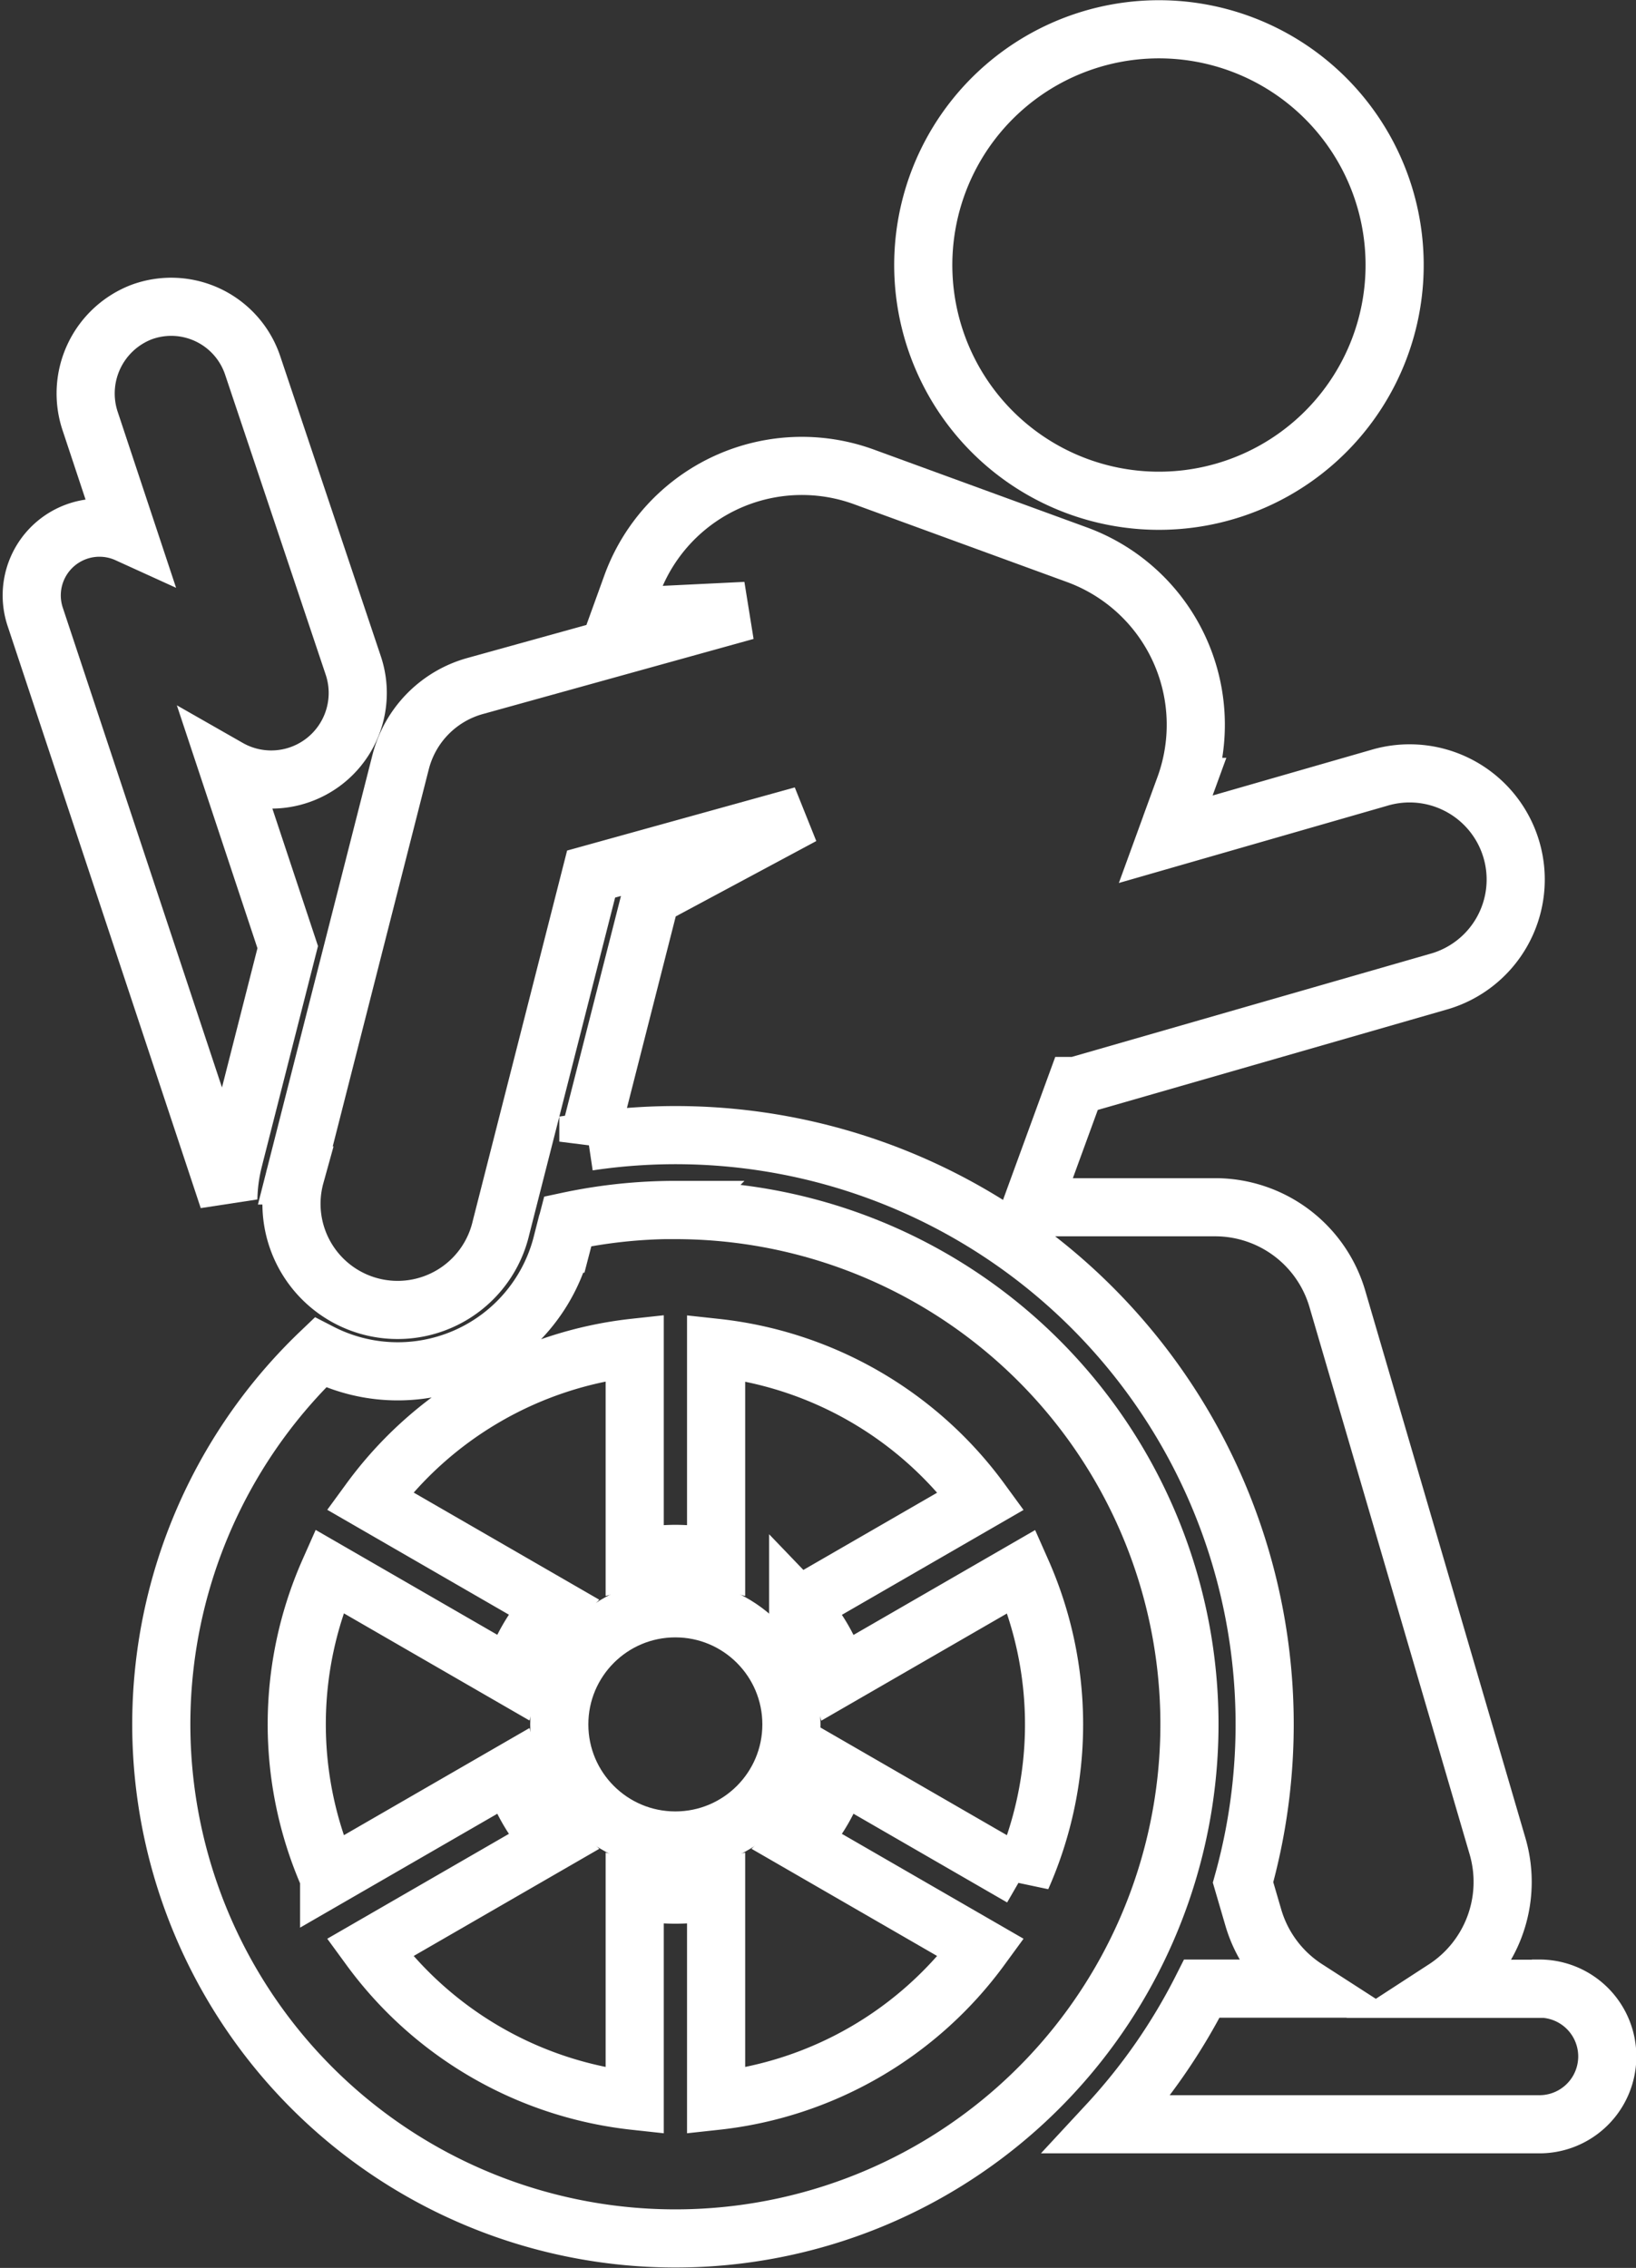
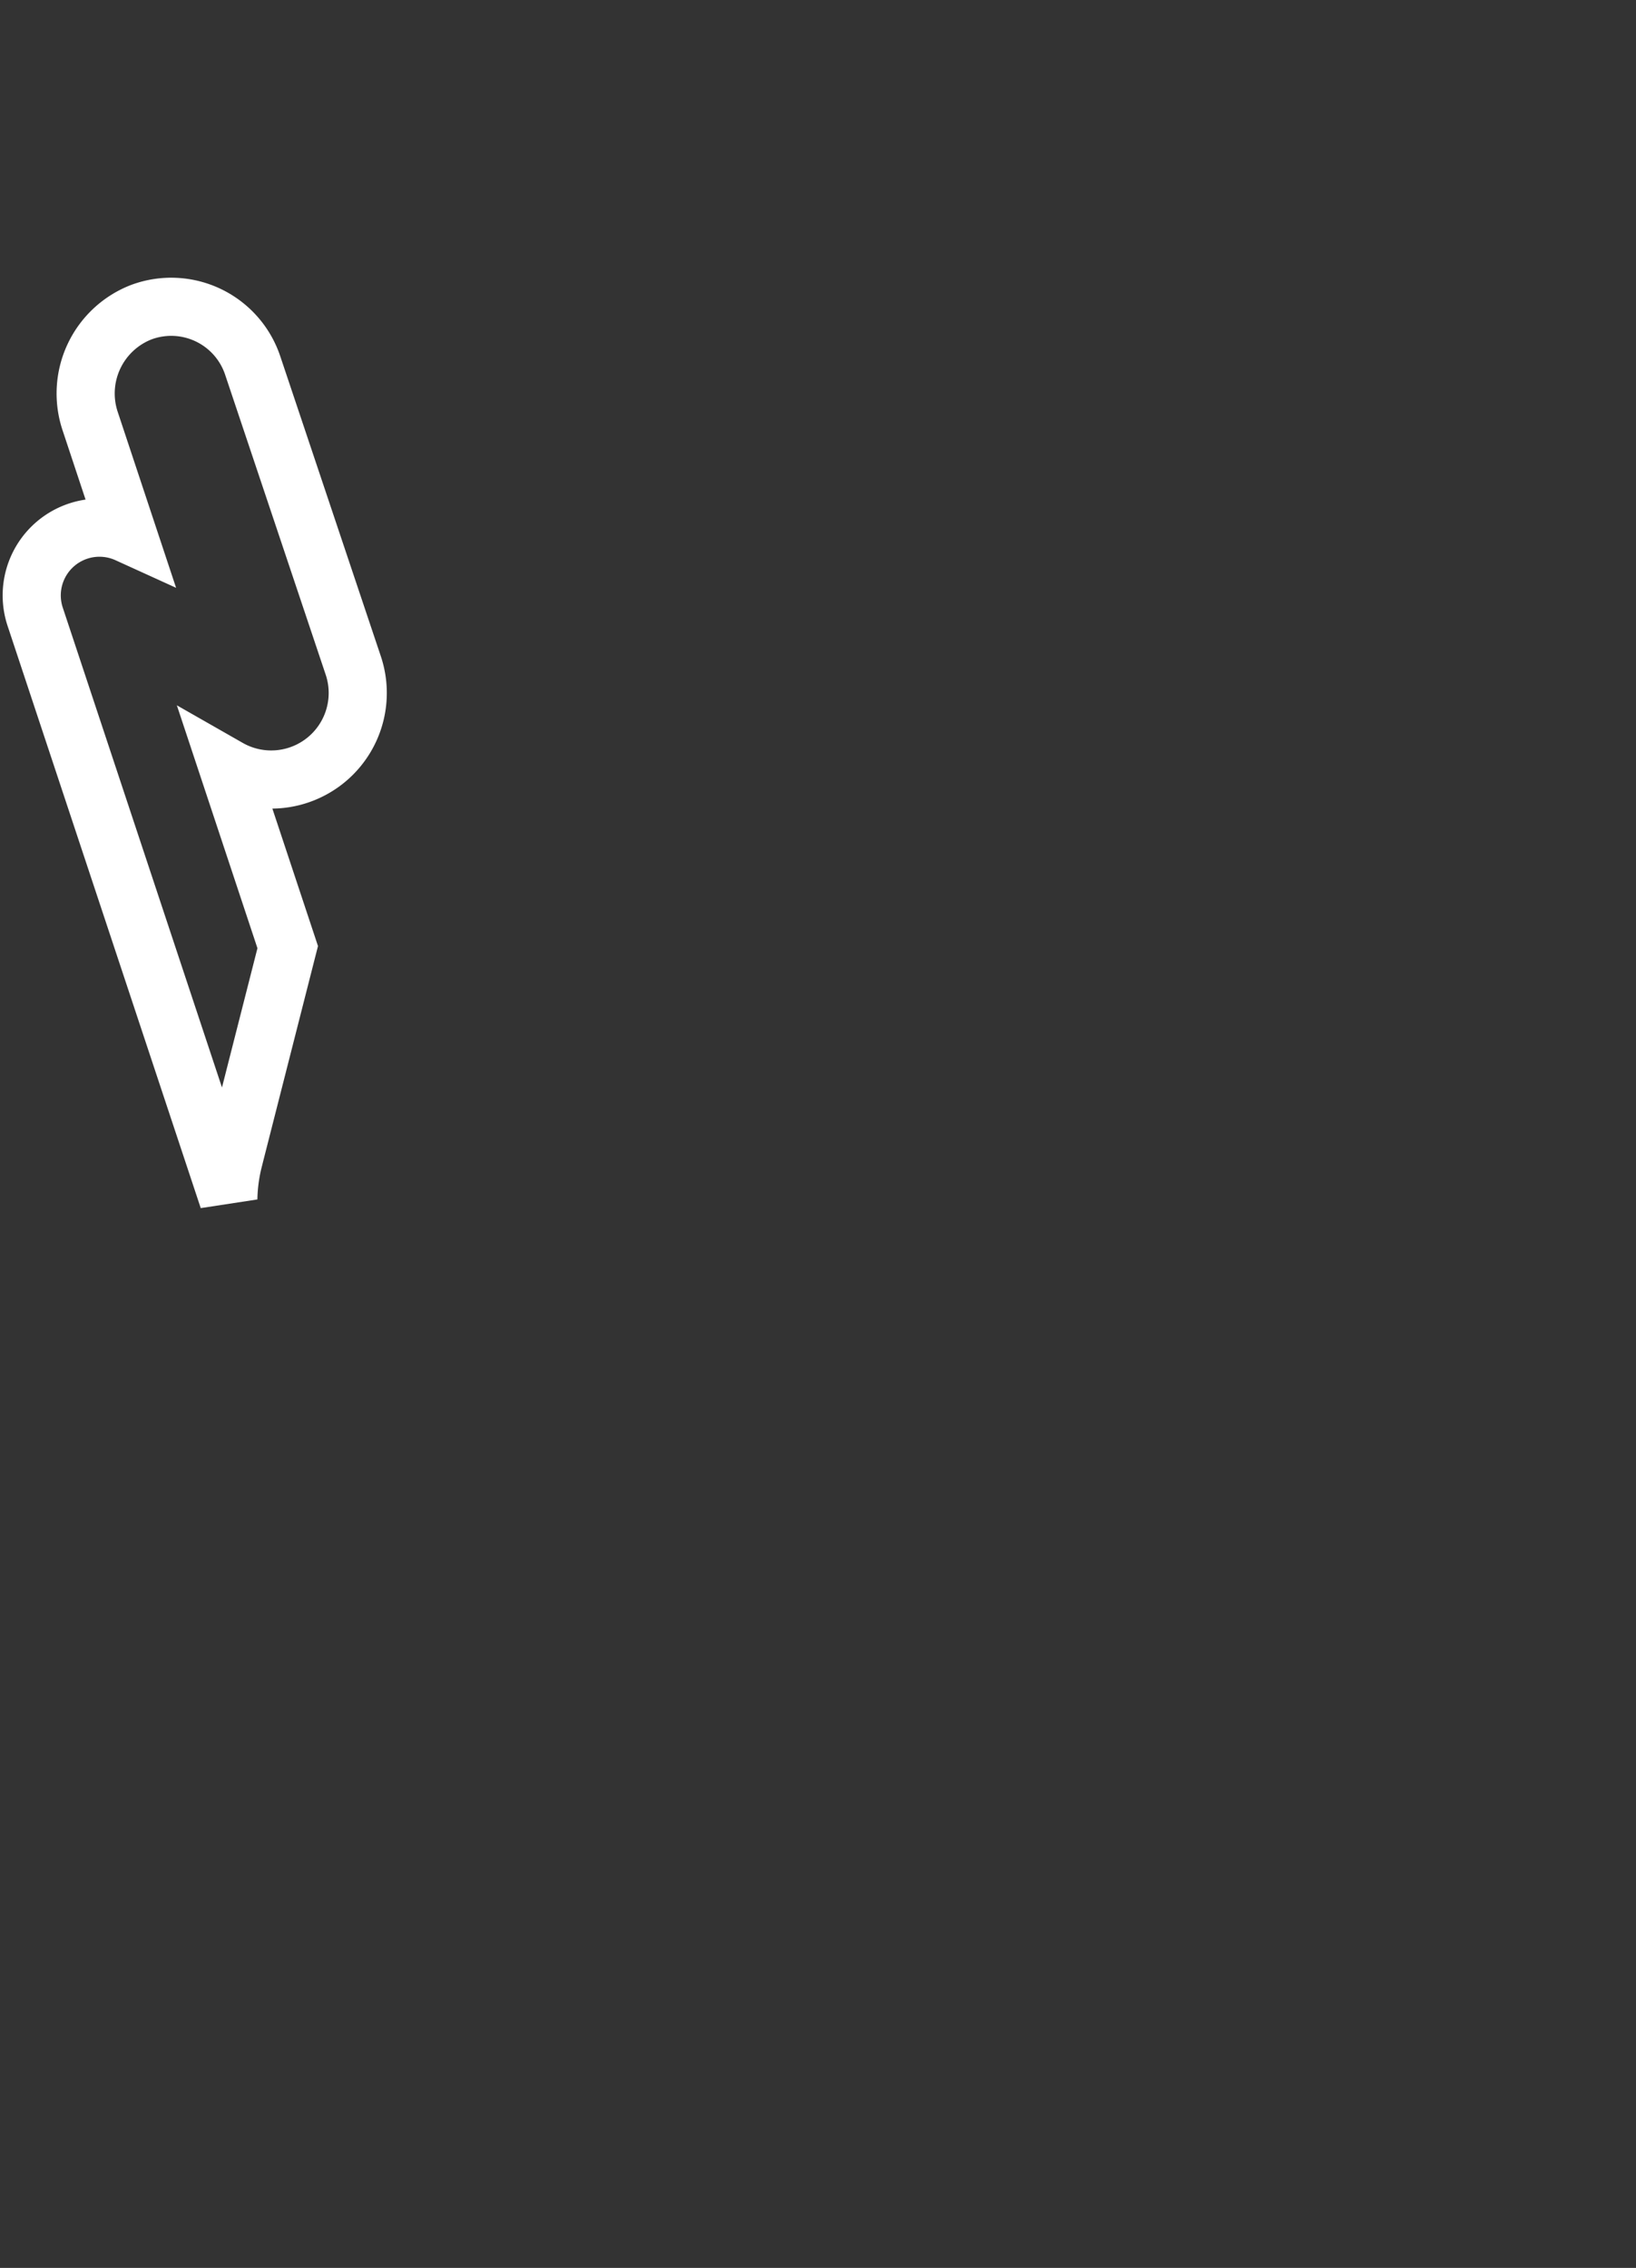
<svg xmlns="http://www.w3.org/2000/svg" width="56.281" height="78.003" viewBox="0 0 56.281 78.003">
  <rect x="0" y="0" width="56.281" height="78.003" fill="#333333" stroke="none" />
  <g id="wheelchair" transform="translate(-72.335 1.003)">
-     <path id="Tracé_9" data-name="Tracé 9" d="M287.47,16.2a8.108,8.108,0,1,0-7.514-8.662A8.108,8.108,0,0,0,287.47,16.2Z" transform="translate(-175.839 0)" fill="none" stroke="#fff" stroke-width="2" />
-     <path id="Tracé_10" data-name="Tracé 10" d="M176.551,153.526H173.3a4.382,4.382,0,0,0,1.819-4.906l-5.51-18.824a4.381,4.381,0,0,0-4.2-3.15h-6.329l1.524-4.171.012,0,12.442-3.579a3.651,3.651,0,1,0-2.018-7.017l-7.335,2.11.656-1.8a6.228,6.228,0,0,0-3.713-7.987l-7.323-2.675a6.228,6.228,0,0,0-7.987,3.713l-.4,1.106,4.321-.21-9.313,2.583a3.65,3.65,0,0,0-2.562,2.617l-3.622,14.217a3.651,3.651,0,1,0,7.075,1.8l3.1-12.166,7.274-2.017-5.223,2.8-2.145,8.419a20.264,20.264,0,0,1,22.522,25.479l.353,1.208a4.361,4.361,0,0,0,1.824,2.444h-3.594a20.349,20.349,0,0,1-3.245,4.666h14.859a2.333,2.333,0,0,0,0-4.666Z" transform="translate(-51.267 -86.127)" fill="none" stroke="#fff" stroke-width="2" />
    <path id="Tracé_11" data-name="Tracé 11" d="M80.369,93.616,82.233,86.3,80.19,80.144a2.977,2.977,0,0,0,4.3-3.525L81.03,66.3a2.955,2.955,0,0,0-3.837-1.838,3,3,0,0,0-1.75,3.766l1.279,3.854a2.33,2.33,0,0,0-3.176,2.857l6.644,20.022a5.843,5.843,0,0,1,.179-1.342Z" transform="translate(0 -54.727)" fill="none" stroke="#fff" stroke-width="2" />
-     <path id="Tracé_12" data-name="Tracé 12" d="M121.068,273.448a17.7,17.7,0,0,0-3.7.391l-.2.767a5.83,5.83,0,0,1-8.318,3.746,17.685,17.685,0,1,0,12.214-4.9ZM132.982,296.4l-6.288-3.63a5.859,5.859,0,0,1-1.4,2.423l6.288,3.63a13.031,13.031,0,0,1-9.112,5.267v-7.263a5.84,5.84,0,0,1-2.8,0v7.263a13.03,13.03,0,0,1-9.112-5.267l6.288-3.63a5.859,5.859,0,0,1-1.4-2.423l-6.288,3.63a12.985,12.985,0,0,1,0-10.525l6.288,3.63a5.861,5.861,0,0,1,1.4-2.423l-6.288-3.63a13.031,13.031,0,0,1,9.112-5.267v7.263a5.84,5.84,0,0,1,2.8,0V278.19a13.031,13.031,0,0,1,9.112,5.267l-6.288,3.63a5.859,5.859,0,0,1,1.4,2.423l6.288-3.63a12.984,12.984,0,0,1,0,10.525Z" transform="translate(-25.5 -232.836)" fill="none" stroke="#fff" stroke-width="2" />
-     <circle id="Ellipse_3" data-name="Ellipse 3" cx="3.993" cy="3.993" r="3.993" transform="translate(91.575 54.313)" fill="none" stroke="#fff" stroke-width="2" />
  </g>
</svg>